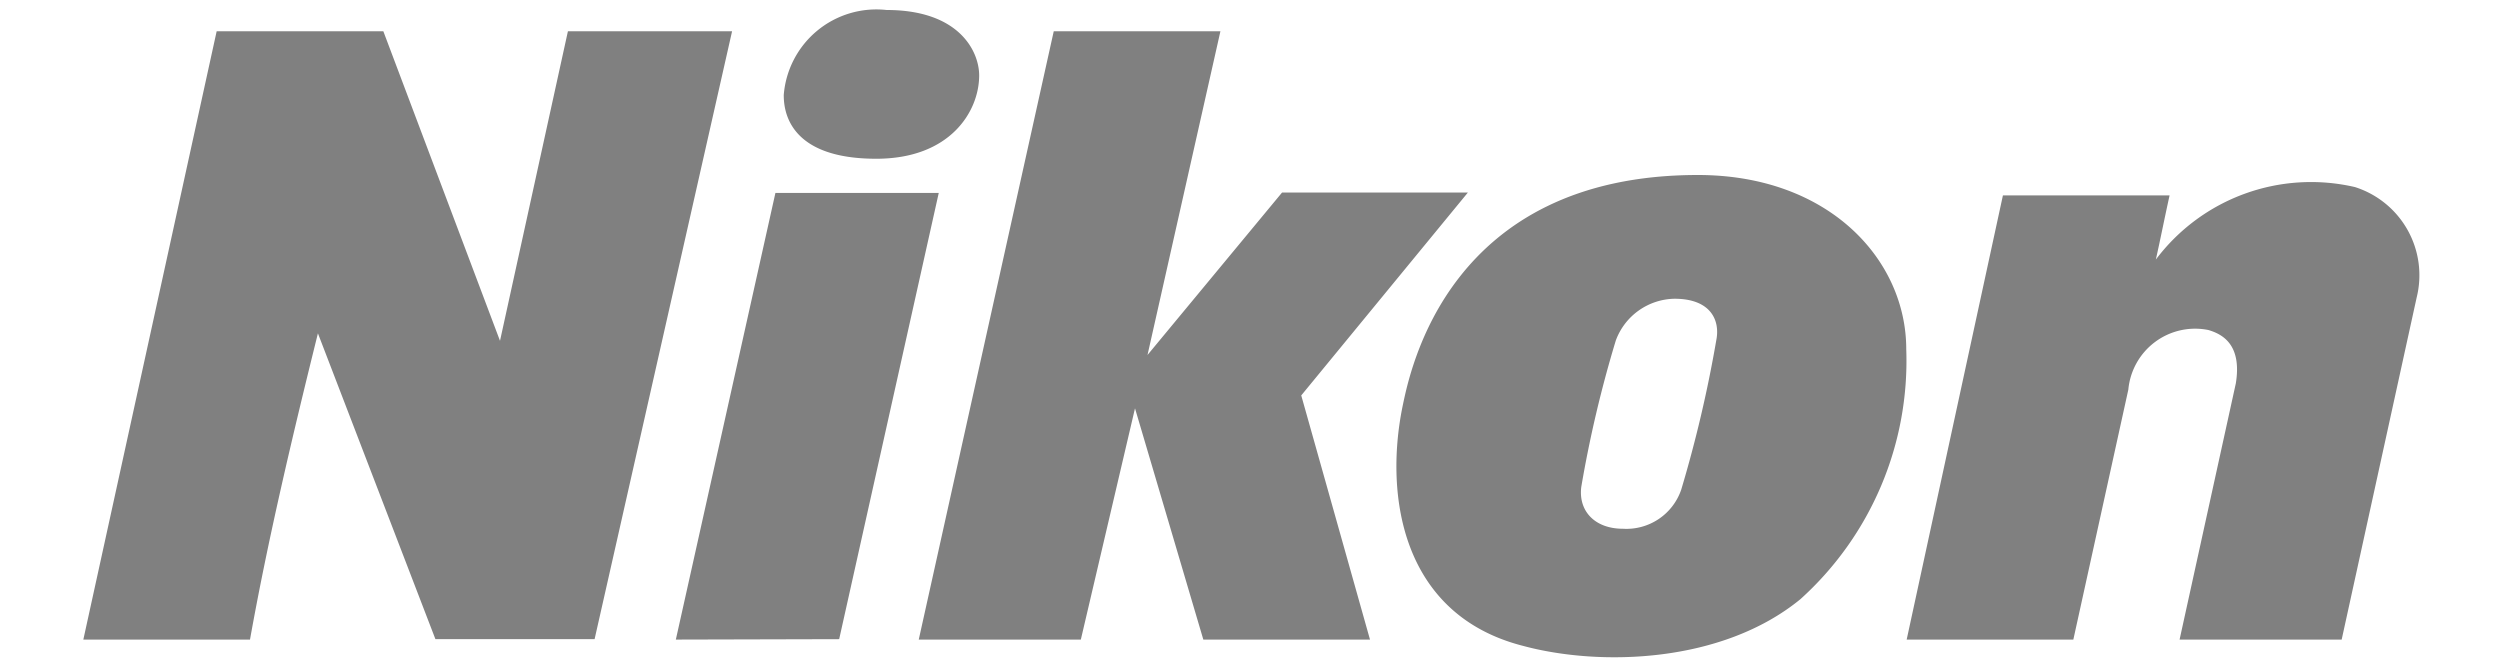
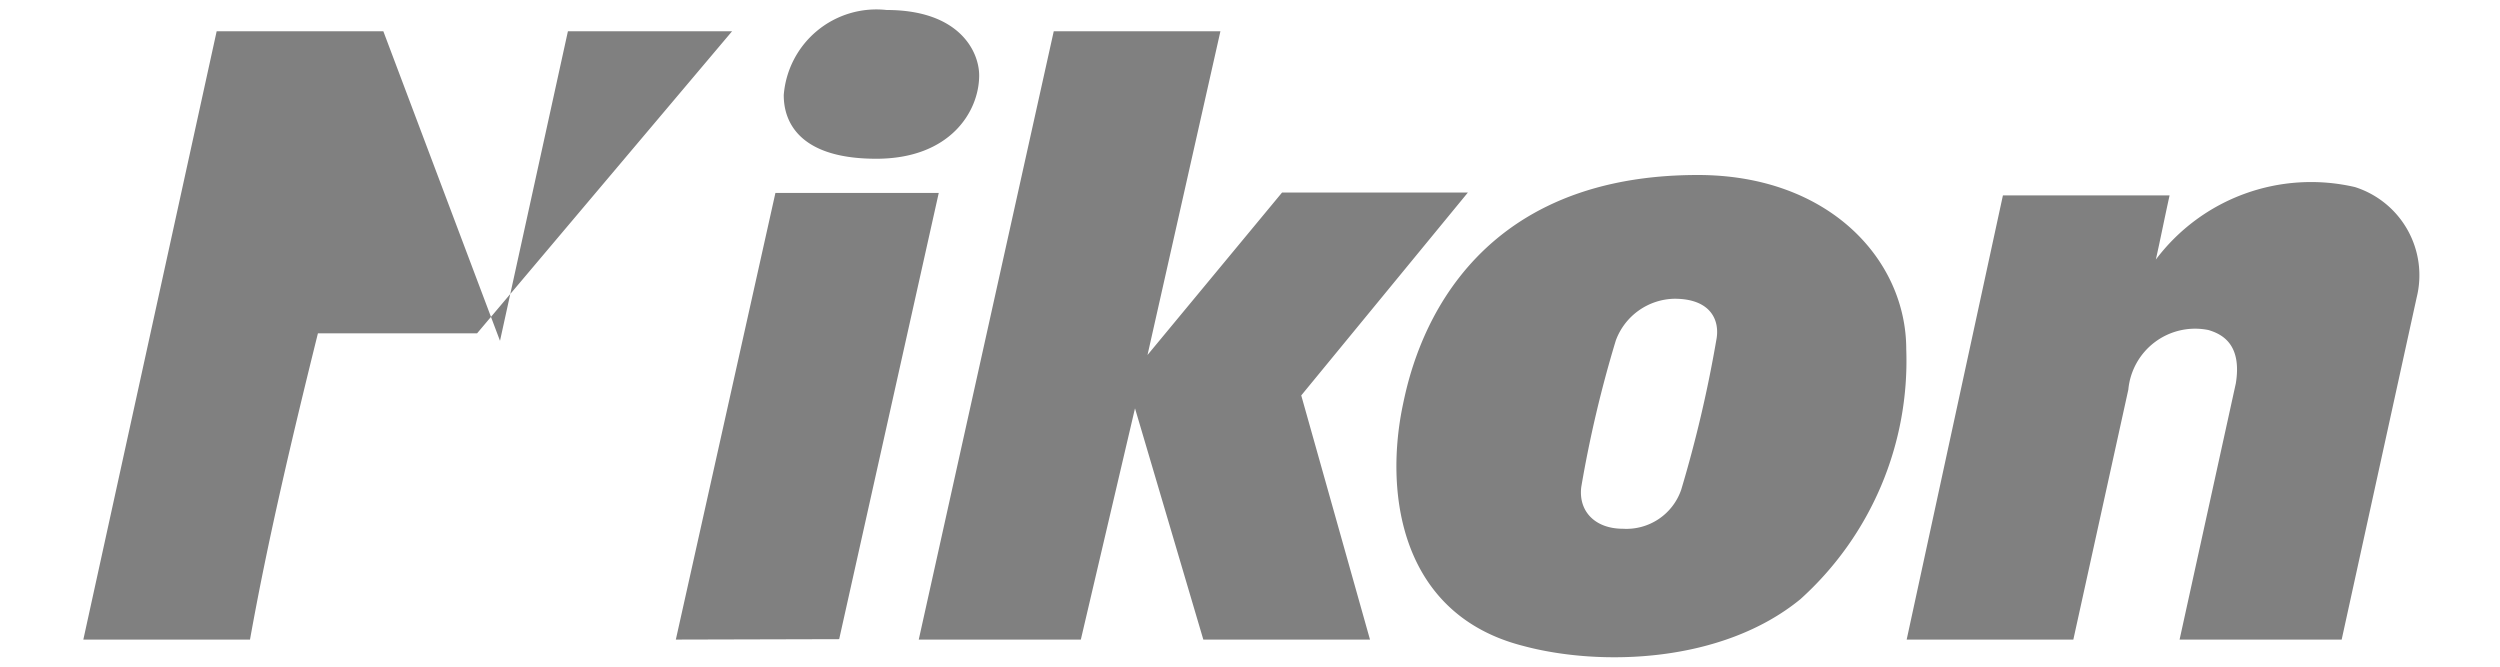
<svg xmlns="http://www.w3.org/2000/svg" id="Capa_1" data-name="Capa 1" width="60" height="16" viewBox="0 0 60 16">
  <defs>
    <style>.cls-1{fill:gray;}</style>
  </defs>
-   <path class="cls-1" d="M22.05,15.35,25.29.75h4L27.54,8.52l3.23-3.9h4.46l-4,4.87,1.65,5.86h-4L27.24,9.8l-1.3,5.55ZM7.63,8l2.82,7.34h3.82L17.57.75H13.63L12,8.18,9.2.75h-4L2,15.35H6C6.42,13,7,10.54,7.63,8Zm12.51,7.34L22.53,4.63H18.61L16.22,15.35ZM18.81,2.28c0,.34.08,1.53,2.22,1.53,1.78,0,2.47-1.14,2.47-2,0-.57-.47-1.57-2.22-1.57A2.23,2.23,0,0,0,18.81,2.28ZM56.52,4.49a4.66,4.66,0,0,0-4.78,1.74c.1-.44.21-1,.33-1.54h-4L45.76,15.35h4l1.32-6A1.61,1.61,0,0,1,53,7.92c.34.1.81.35.66,1.28l-1.35,6.15H56.2L58,7.14A2.22,2.22,0,0,0,56.52,4.49ZM43.21,14.38a7.7,7.7,0,0,0,2.54-6c0-2.14-1.85-4.18-5-4.18-6,0-6.91,4.7-7.09,5.56-.44,2.17,0,5,2.89,5.74C38.4,16,41.33,15.92,43.21,14.38ZM38.78,8.17a1.53,1.53,0,0,1,1.41-1c.86,0,1.1.51,1,1a30.56,30.56,0,0,1-.84,3.58v0a1.39,1.39,0,0,1-1.4.94c-.67,0-1.07-.42-1-1A28.72,28.72,0,0,1,38.78,8.17Z" />
+   <path class="cls-1" d="M22.05,15.35,25.29.75h4L27.54,8.52l3.23-3.9h4.46l-4,4.87,1.65,5.86h-4L27.24,9.8l-1.3,5.55ZM7.63,8h3.82L17.57.75H13.63L12,8.18,9.2.75h-4L2,15.35H6C6.42,13,7,10.54,7.63,8Zm12.51,7.34L22.53,4.63H18.61L16.22,15.35ZM18.81,2.28c0,.34.08,1.53,2.22,1.53,1.78,0,2.47-1.14,2.47-2,0-.57-.47-1.57-2.22-1.57A2.23,2.23,0,0,0,18.81,2.28ZM56.52,4.49a4.66,4.66,0,0,0-4.78,1.74c.1-.44.21-1,.33-1.54h-4L45.76,15.35h4l1.32-6A1.61,1.61,0,0,1,53,7.92c.34.1.81.35.66,1.28l-1.35,6.15H56.2L58,7.14A2.22,2.22,0,0,0,56.52,4.49ZM43.21,14.38a7.7,7.7,0,0,0,2.54-6c0-2.14-1.85-4.18-5-4.18-6,0-6.91,4.7-7.09,5.56-.44,2.17,0,5,2.89,5.74C38.4,16,41.33,15.92,43.21,14.38ZM38.78,8.17a1.53,1.53,0,0,1,1.41-1c.86,0,1.1.51,1,1a30.56,30.56,0,0,1-.84,3.58v0a1.39,1.39,0,0,1-1.4.94c-.67,0-1.07-.42-1-1A28.72,28.72,0,0,1,38.78,8.17Z" />
</svg>